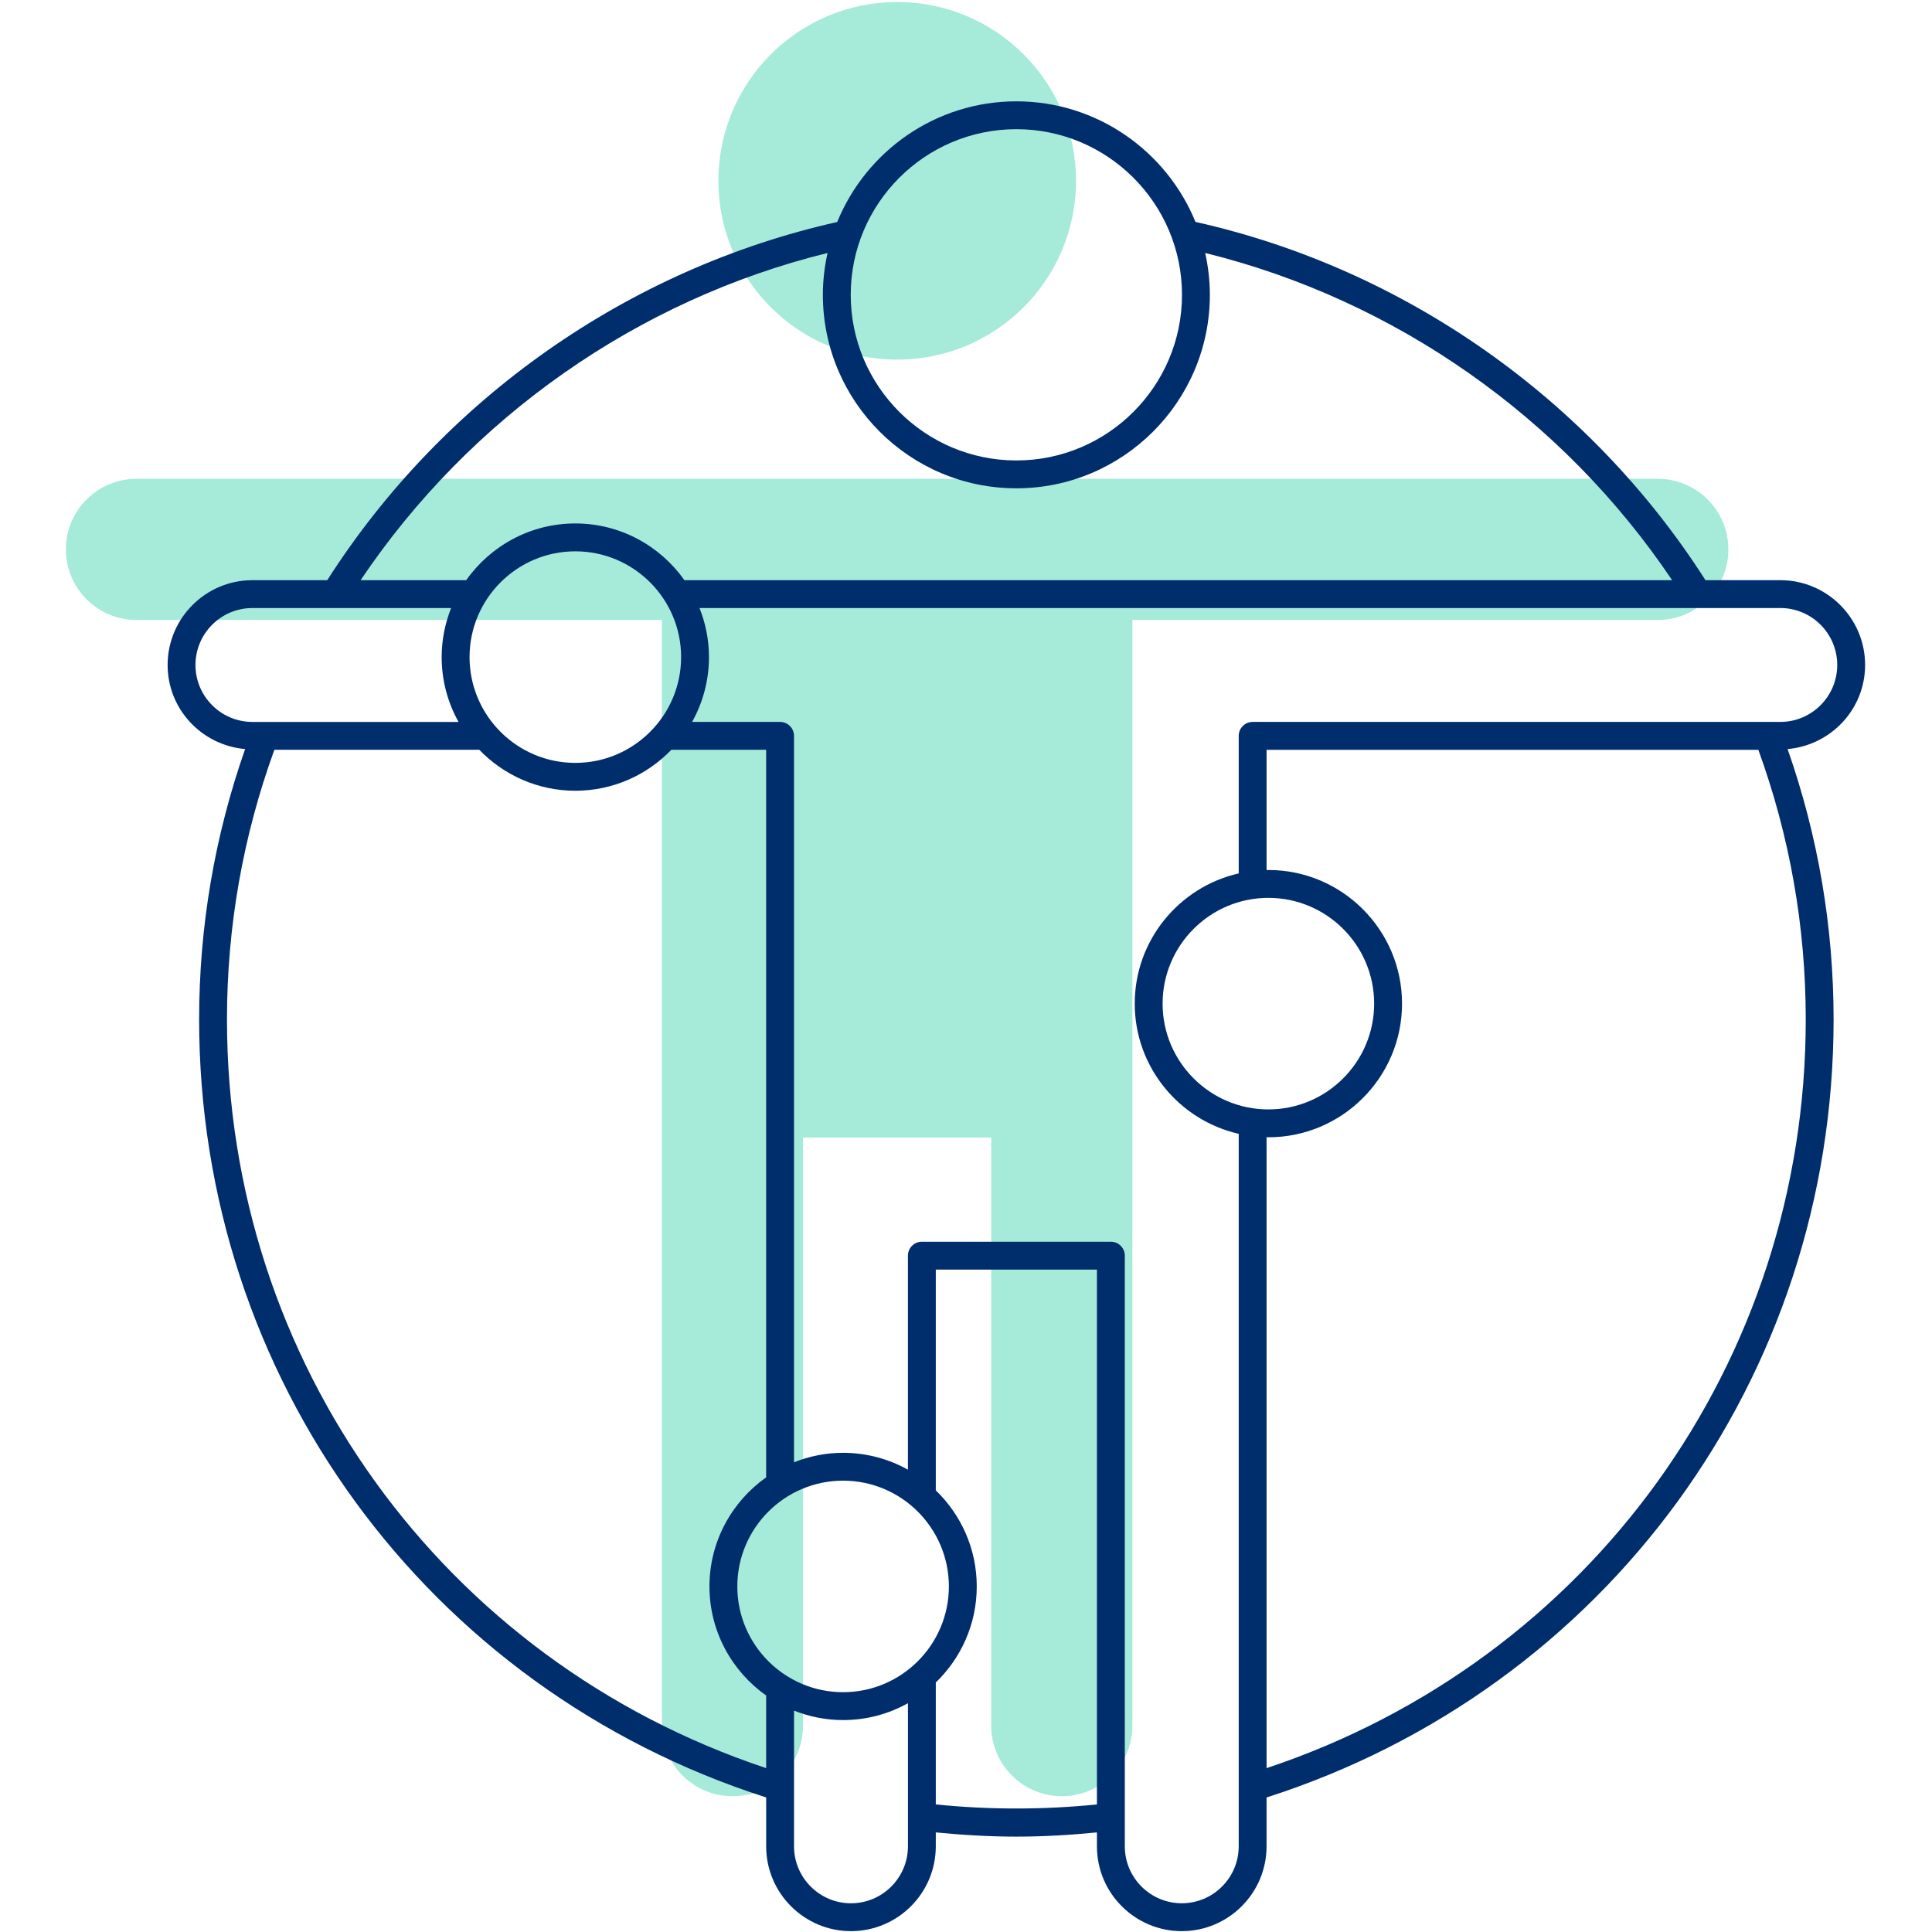
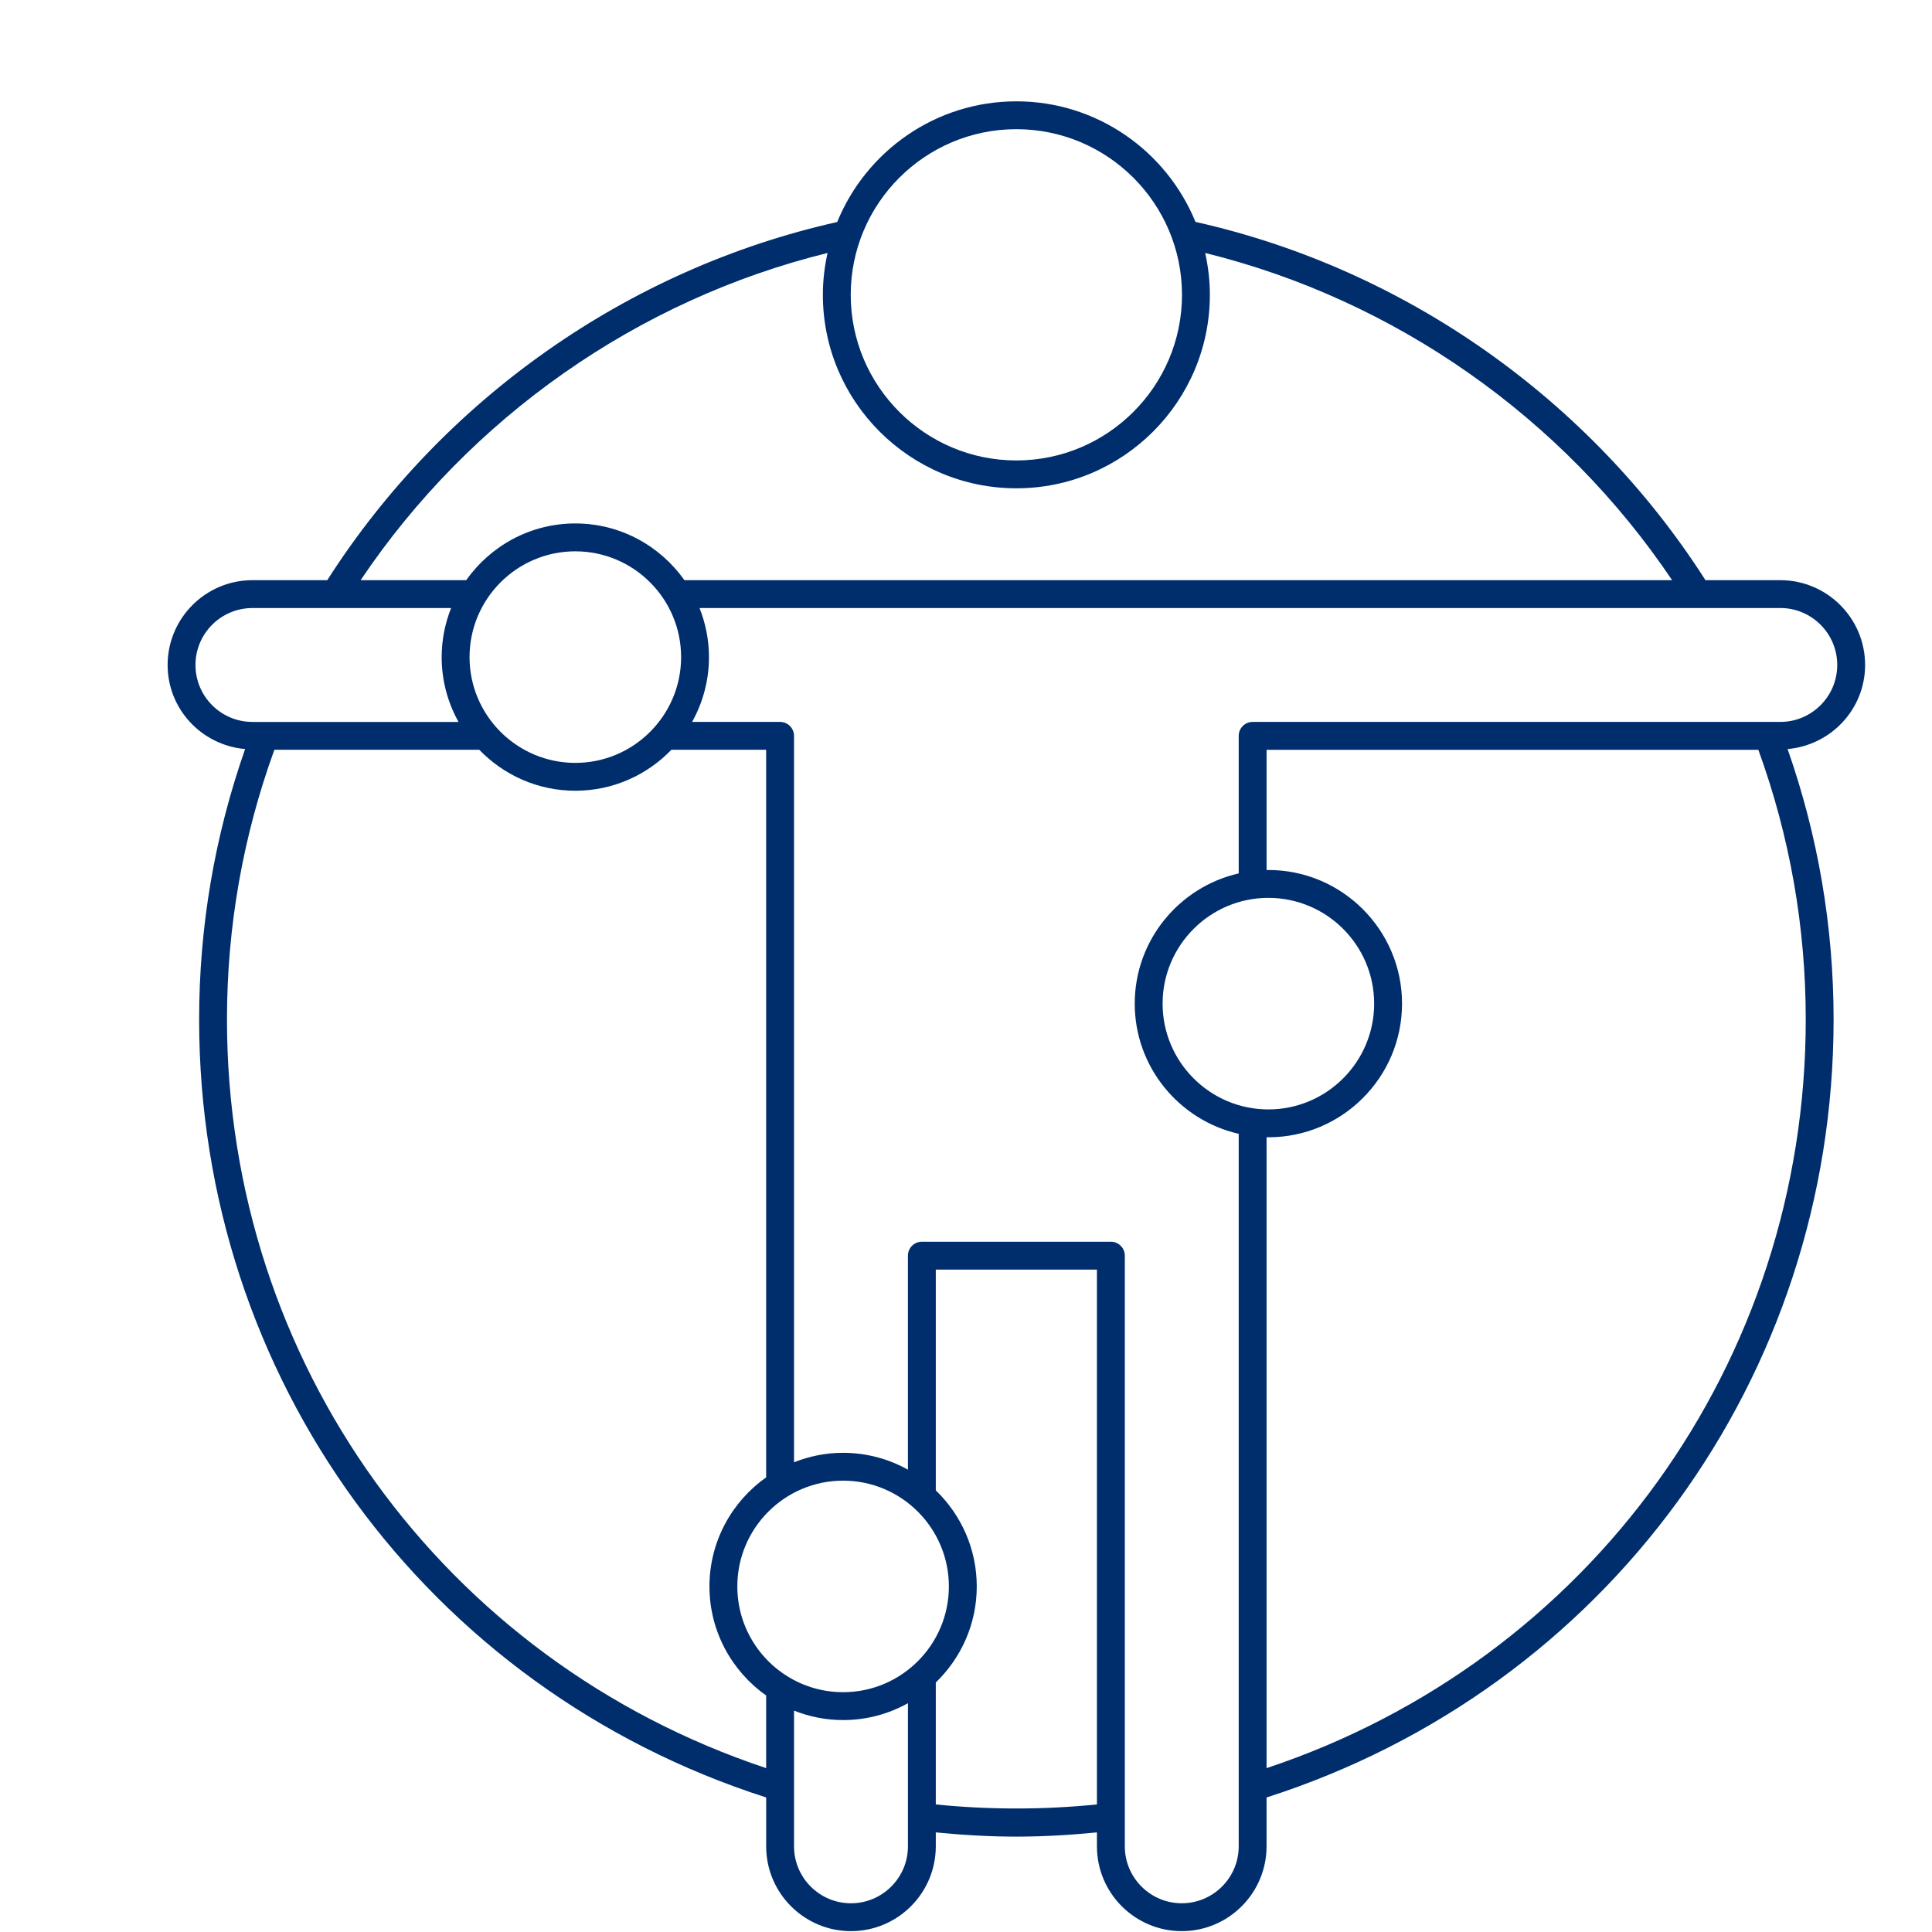
<svg xmlns="http://www.w3.org/2000/svg" width="104" height="104" viewBox="0 0 104 104" fill="none">
-   <path d="M89.239 25.774H60.956H35.628H7.346C5.248 25.774 3.547 27.475 3.547 29.573C3.547 31.671 5.248 33.372 7.346 33.372H35.629V41.392V61.232V92.892C35.629 94.99 37.33 96.691 39.428 96.691C41.526 96.691 43.227 94.99 43.227 92.892V61.232H53.358V92.892C53.358 94.99 55.059 96.691 57.157 96.691C59.255 96.691 60.956 94.99 60.956 92.892V61.232V41.392V33.372H89.239C91.336 33.372 93.038 31.671 93.038 29.573C93.038 27.475 91.337 25.774 89.239 25.774Z" fill="#A6EADA" />
-   <path d="M48.297 19.358C53.613 19.358 57.922 15.049 57.922 9.733C57.922 4.418 53.613 0.108 48.297 0.108C42.981 0.108 38.672 4.418 38.672 9.733C38.672 15.049 42.981 19.358 48.297 19.358Z" fill="#A6EADA" />
-   <path d="M100.399 35.796C100.399 33.278 98.351 31.231 95.834 31.231H91.806C85.572 21.475 75.6 14.461 64.353 11.945C62.799 8.143 59.065 5.455 54.711 5.455C50.354 5.455 46.619 8.146 45.067 11.951C33.815 14.47 23.853 21.468 17.616 31.231H13.588C11.07 31.231 9.023 33.279 9.023 35.796C9.023 38.179 10.864 40.118 13.195 40.322C11.559 44.989 10.719 49.877 10.719 54.874C10.719 74.136 22.964 90.894 41.243 96.758V99.389C41.243 101.907 43.291 103.954 45.808 103.954C48.325 103.954 50.374 101.906 50.374 99.389V98.639C51.806 98.779 53.258 98.866 54.711 98.866C56.165 98.866 57.616 98.779 59.048 98.639V99.389C59.048 101.907 61.096 103.954 63.613 103.954C66.13 103.954 68.179 101.906 68.179 99.389V96.759C86.459 90.895 98.703 74.137 98.703 54.875C98.703 49.879 97.863 44.99 96.227 40.322C98.559 40.118 100.399 38.178 100.399 35.796ZM54.711 6.954C59.627 6.954 63.627 10.954 63.627 15.87C63.627 20.786 59.627 24.786 54.711 24.786C49.794 24.786 45.795 20.786 45.795 15.87C45.795 10.954 49.794 6.954 54.711 6.954ZM44.547 13.618C44.386 14.344 44.295 15.096 44.295 15.87C44.295 21.614 48.967 26.286 54.711 26.286C60.454 26.286 65.127 21.614 65.127 15.87C65.127 15.096 65.036 14.344 64.875 13.618C75.077 16.129 84.124 22.471 90.009 31.23H36.842C35.538 29.387 33.394 28.177 30.97 28.177C28.546 28.177 26.402 29.386 25.097 31.23H19.413C25.302 22.464 34.34 16.13 44.547 13.618ZM30.97 41.066C27.83 41.066 25.276 38.512 25.276 35.372C25.276 32.232 27.831 29.678 30.97 29.678C34.109 29.678 36.664 32.233 36.664 35.372C36.664 38.511 34.109 41.066 30.97 41.066ZM10.522 35.796C10.522 34.106 11.897 32.731 13.587 32.731H24.284C23.959 33.55 23.775 34.439 23.775 35.373C23.775 36.639 24.106 37.828 24.683 38.862H14.21C14.21 38.862 14.21 38.862 14.209 38.862H13.587C11.897 38.861 10.522 37.486 10.522 35.796ZM12.218 54.874C12.218 49.883 13.082 45.005 14.77 40.361H25.799C27.108 41.717 28.941 42.566 30.97 42.566C32.999 42.566 34.832 41.718 36.141 40.361H41.242V79.526C39.399 80.83 38.19 82.974 38.19 85.398C38.19 87.822 39.399 89.966 41.242 91.27V95.179C23.841 89.383 12.218 73.319 12.218 54.874ZM51.078 85.398C51.078 88.538 48.523 91.091 45.384 91.091C42.245 91.091 39.69 88.537 39.69 85.398C39.69 82.259 42.244 79.704 45.384 79.704C48.524 79.704 51.078 82.259 51.078 85.398ZM45.808 102.454C44.118 102.454 42.743 101.079 42.743 99.389V92.083C43.562 92.408 44.451 92.592 45.385 92.592C46.651 92.592 47.84 92.261 48.875 91.684V99.389C48.874 101.079 47.498 102.454 45.808 102.454ZM50.374 97.133V90.569C51.73 89.26 52.579 87.428 52.579 85.398C52.579 83.368 51.731 81.536 50.374 80.227V68.342H59.048V97.133C56.188 97.424 53.234 97.424 50.374 97.133ZM68.277 48.332C71.417 48.332 73.971 50.886 73.971 54.026C73.971 57.166 71.416 59.72 68.277 59.72C65.138 59.72 62.583 57.165 62.583 54.026C62.583 50.887 65.138 48.332 68.277 48.332ZM68.18 95.179V61.215C68.213 61.215 68.245 61.22 68.278 61.22C72.245 61.22 75.472 57.992 75.472 54.026C75.472 50.06 72.244 46.832 68.278 46.832C68.245 46.832 68.213 46.837 68.18 46.837V40.362H94.652C96.34 45.007 97.204 49.885 97.204 54.875C97.204 73.318 85.581 89.383 68.18 95.179ZM95.834 38.861H67.43C67.016 38.861 66.68 39.197 66.68 39.611V47.016C63.481 47.745 61.083 50.608 61.083 54.025C61.083 57.442 63.48 60.305 66.68 61.034V99.388C66.68 101.078 65.304 102.453 63.614 102.453C61.924 102.453 60.549 101.078 60.549 99.388V67.592C60.549 67.178 60.213 66.842 59.799 66.842H49.624C49.21 66.842 48.874 67.178 48.874 67.592V79.113C47.839 78.536 46.65 78.205 45.384 78.205C44.451 78.205 43.561 78.389 42.742 78.714V39.611C42.742 39.197 42.406 38.861 41.992 38.861H37.256C37.832 37.827 38.164 36.638 38.164 35.372C38.164 34.439 37.98 33.549 37.655 32.73H95.834C97.524 32.73 98.899 34.105 98.899 35.795C98.899 37.485 97.524 38.861 95.834 38.861Z" fill="#002E6D" />
+   <path d="M100.399 35.796C100.399 33.278 98.351 31.231 95.834 31.231H91.806C85.572 21.475 75.6 14.461 64.353 11.945C62.799 8.143 59.065 5.455 54.711 5.455C50.354 5.455 46.619 8.146 45.067 11.951C33.815 14.47 23.853 21.468 17.616 31.231H13.588C11.07 31.231 9.023 33.279 9.023 35.796C9.023 38.179 10.864 40.118 13.195 40.322C11.559 44.989 10.719 49.877 10.719 54.874C10.719 74.136 22.964 90.894 41.243 96.758V99.389C41.243 101.907 43.291 103.954 45.808 103.954C48.325 103.954 50.374 101.906 50.374 99.389V98.639C51.806 98.779 53.258 98.866 54.711 98.866C56.165 98.866 57.616 98.779 59.048 98.639V99.389C59.048 101.907 61.096 103.954 63.613 103.954C66.13 103.954 68.179 101.906 68.179 99.389V96.759C86.459 90.895 98.703 74.137 98.703 54.875C98.703 49.879 97.863 44.99 96.227 40.322C98.559 40.118 100.399 38.178 100.399 35.796M54.711 6.954C59.627 6.954 63.627 10.954 63.627 15.87C63.627 20.786 59.627 24.786 54.711 24.786C49.794 24.786 45.795 20.786 45.795 15.87C45.795 10.954 49.794 6.954 54.711 6.954ZM44.547 13.618C44.386 14.344 44.295 15.096 44.295 15.87C44.295 21.614 48.967 26.286 54.711 26.286C60.454 26.286 65.127 21.614 65.127 15.87C65.127 15.096 65.036 14.344 64.875 13.618C75.077 16.129 84.124 22.471 90.009 31.23H36.842C35.538 29.387 33.394 28.177 30.97 28.177C28.546 28.177 26.402 29.386 25.097 31.23H19.413C25.302 22.464 34.34 16.13 44.547 13.618ZM30.97 41.066C27.83 41.066 25.276 38.512 25.276 35.372C25.276 32.232 27.831 29.678 30.97 29.678C34.109 29.678 36.664 32.233 36.664 35.372C36.664 38.511 34.109 41.066 30.97 41.066ZM10.522 35.796C10.522 34.106 11.897 32.731 13.587 32.731H24.284C23.959 33.55 23.775 34.439 23.775 35.373C23.775 36.639 24.106 37.828 24.683 38.862H14.21C14.21 38.862 14.21 38.862 14.209 38.862H13.587C11.897 38.861 10.522 37.486 10.522 35.796ZM12.218 54.874C12.218 49.883 13.082 45.005 14.77 40.361H25.799C27.108 41.717 28.941 42.566 30.97 42.566C32.999 42.566 34.832 41.718 36.141 40.361H41.242V79.526C39.399 80.83 38.19 82.974 38.19 85.398C38.19 87.822 39.399 89.966 41.242 91.27V95.179C23.841 89.383 12.218 73.319 12.218 54.874ZM51.078 85.398C51.078 88.538 48.523 91.091 45.384 91.091C42.245 91.091 39.69 88.537 39.69 85.398C39.69 82.259 42.244 79.704 45.384 79.704C48.524 79.704 51.078 82.259 51.078 85.398ZM45.808 102.454C44.118 102.454 42.743 101.079 42.743 99.389V92.083C43.562 92.408 44.451 92.592 45.385 92.592C46.651 92.592 47.84 92.261 48.875 91.684V99.389C48.874 101.079 47.498 102.454 45.808 102.454ZM50.374 97.133V90.569C51.73 89.26 52.579 87.428 52.579 85.398C52.579 83.368 51.731 81.536 50.374 80.227V68.342H59.048V97.133C56.188 97.424 53.234 97.424 50.374 97.133ZM68.277 48.332C71.417 48.332 73.971 50.886 73.971 54.026C73.971 57.166 71.416 59.72 68.277 59.72C65.138 59.72 62.583 57.165 62.583 54.026C62.583 50.887 65.138 48.332 68.277 48.332ZM68.18 95.179V61.215C68.213 61.215 68.245 61.22 68.278 61.22C72.245 61.22 75.472 57.992 75.472 54.026C75.472 50.06 72.244 46.832 68.278 46.832C68.245 46.832 68.213 46.837 68.18 46.837V40.362H94.652C96.34 45.007 97.204 49.885 97.204 54.875C97.204 73.318 85.581 89.383 68.18 95.179ZM95.834 38.861H67.43C67.016 38.861 66.68 39.197 66.68 39.611V47.016C63.481 47.745 61.083 50.608 61.083 54.025C61.083 57.442 63.48 60.305 66.68 61.034V99.388C66.68 101.078 65.304 102.453 63.614 102.453C61.924 102.453 60.549 101.078 60.549 99.388V67.592C60.549 67.178 60.213 66.842 59.799 66.842H49.624C49.21 66.842 48.874 67.178 48.874 67.592V79.113C47.839 78.536 46.65 78.205 45.384 78.205C44.451 78.205 43.561 78.389 42.742 78.714V39.611C42.742 39.197 42.406 38.861 41.992 38.861H37.256C37.832 37.827 38.164 36.638 38.164 35.372C38.164 34.439 37.98 33.549 37.655 32.73H95.834C97.524 32.73 98.899 34.105 98.899 35.795C98.899 37.485 97.524 38.861 95.834 38.861Z" fill="#002E6D" />
</svg>